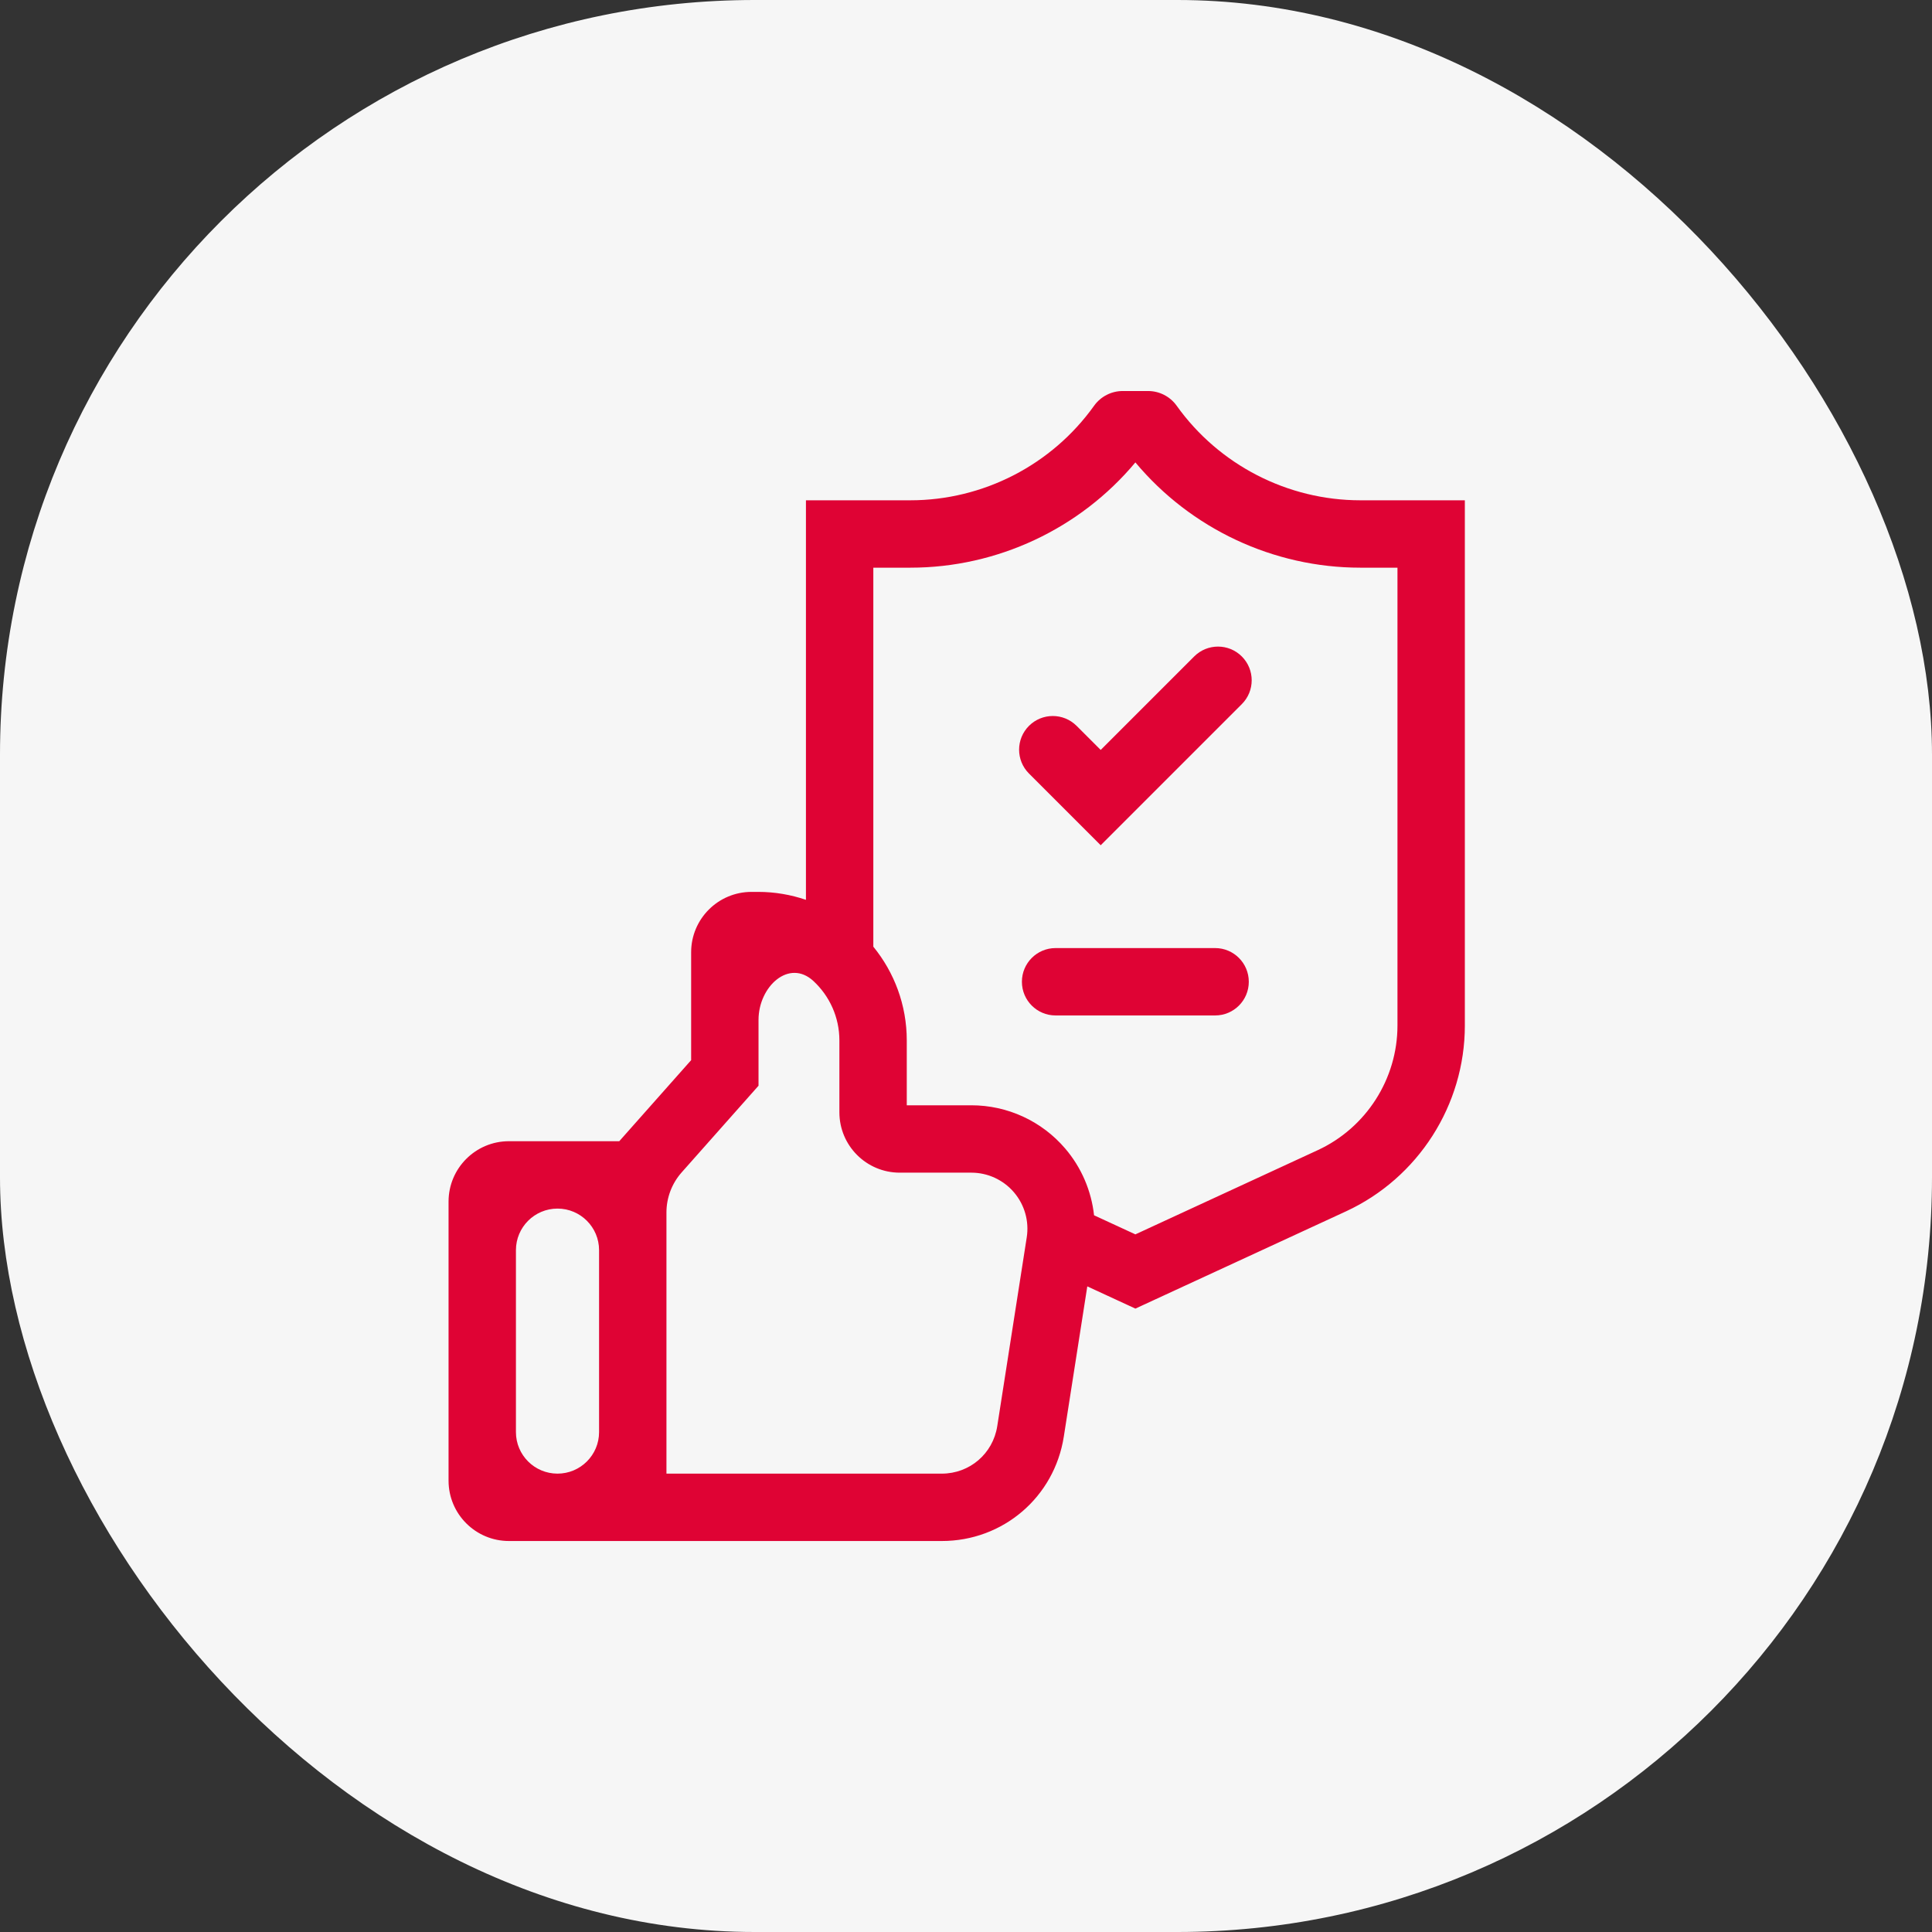
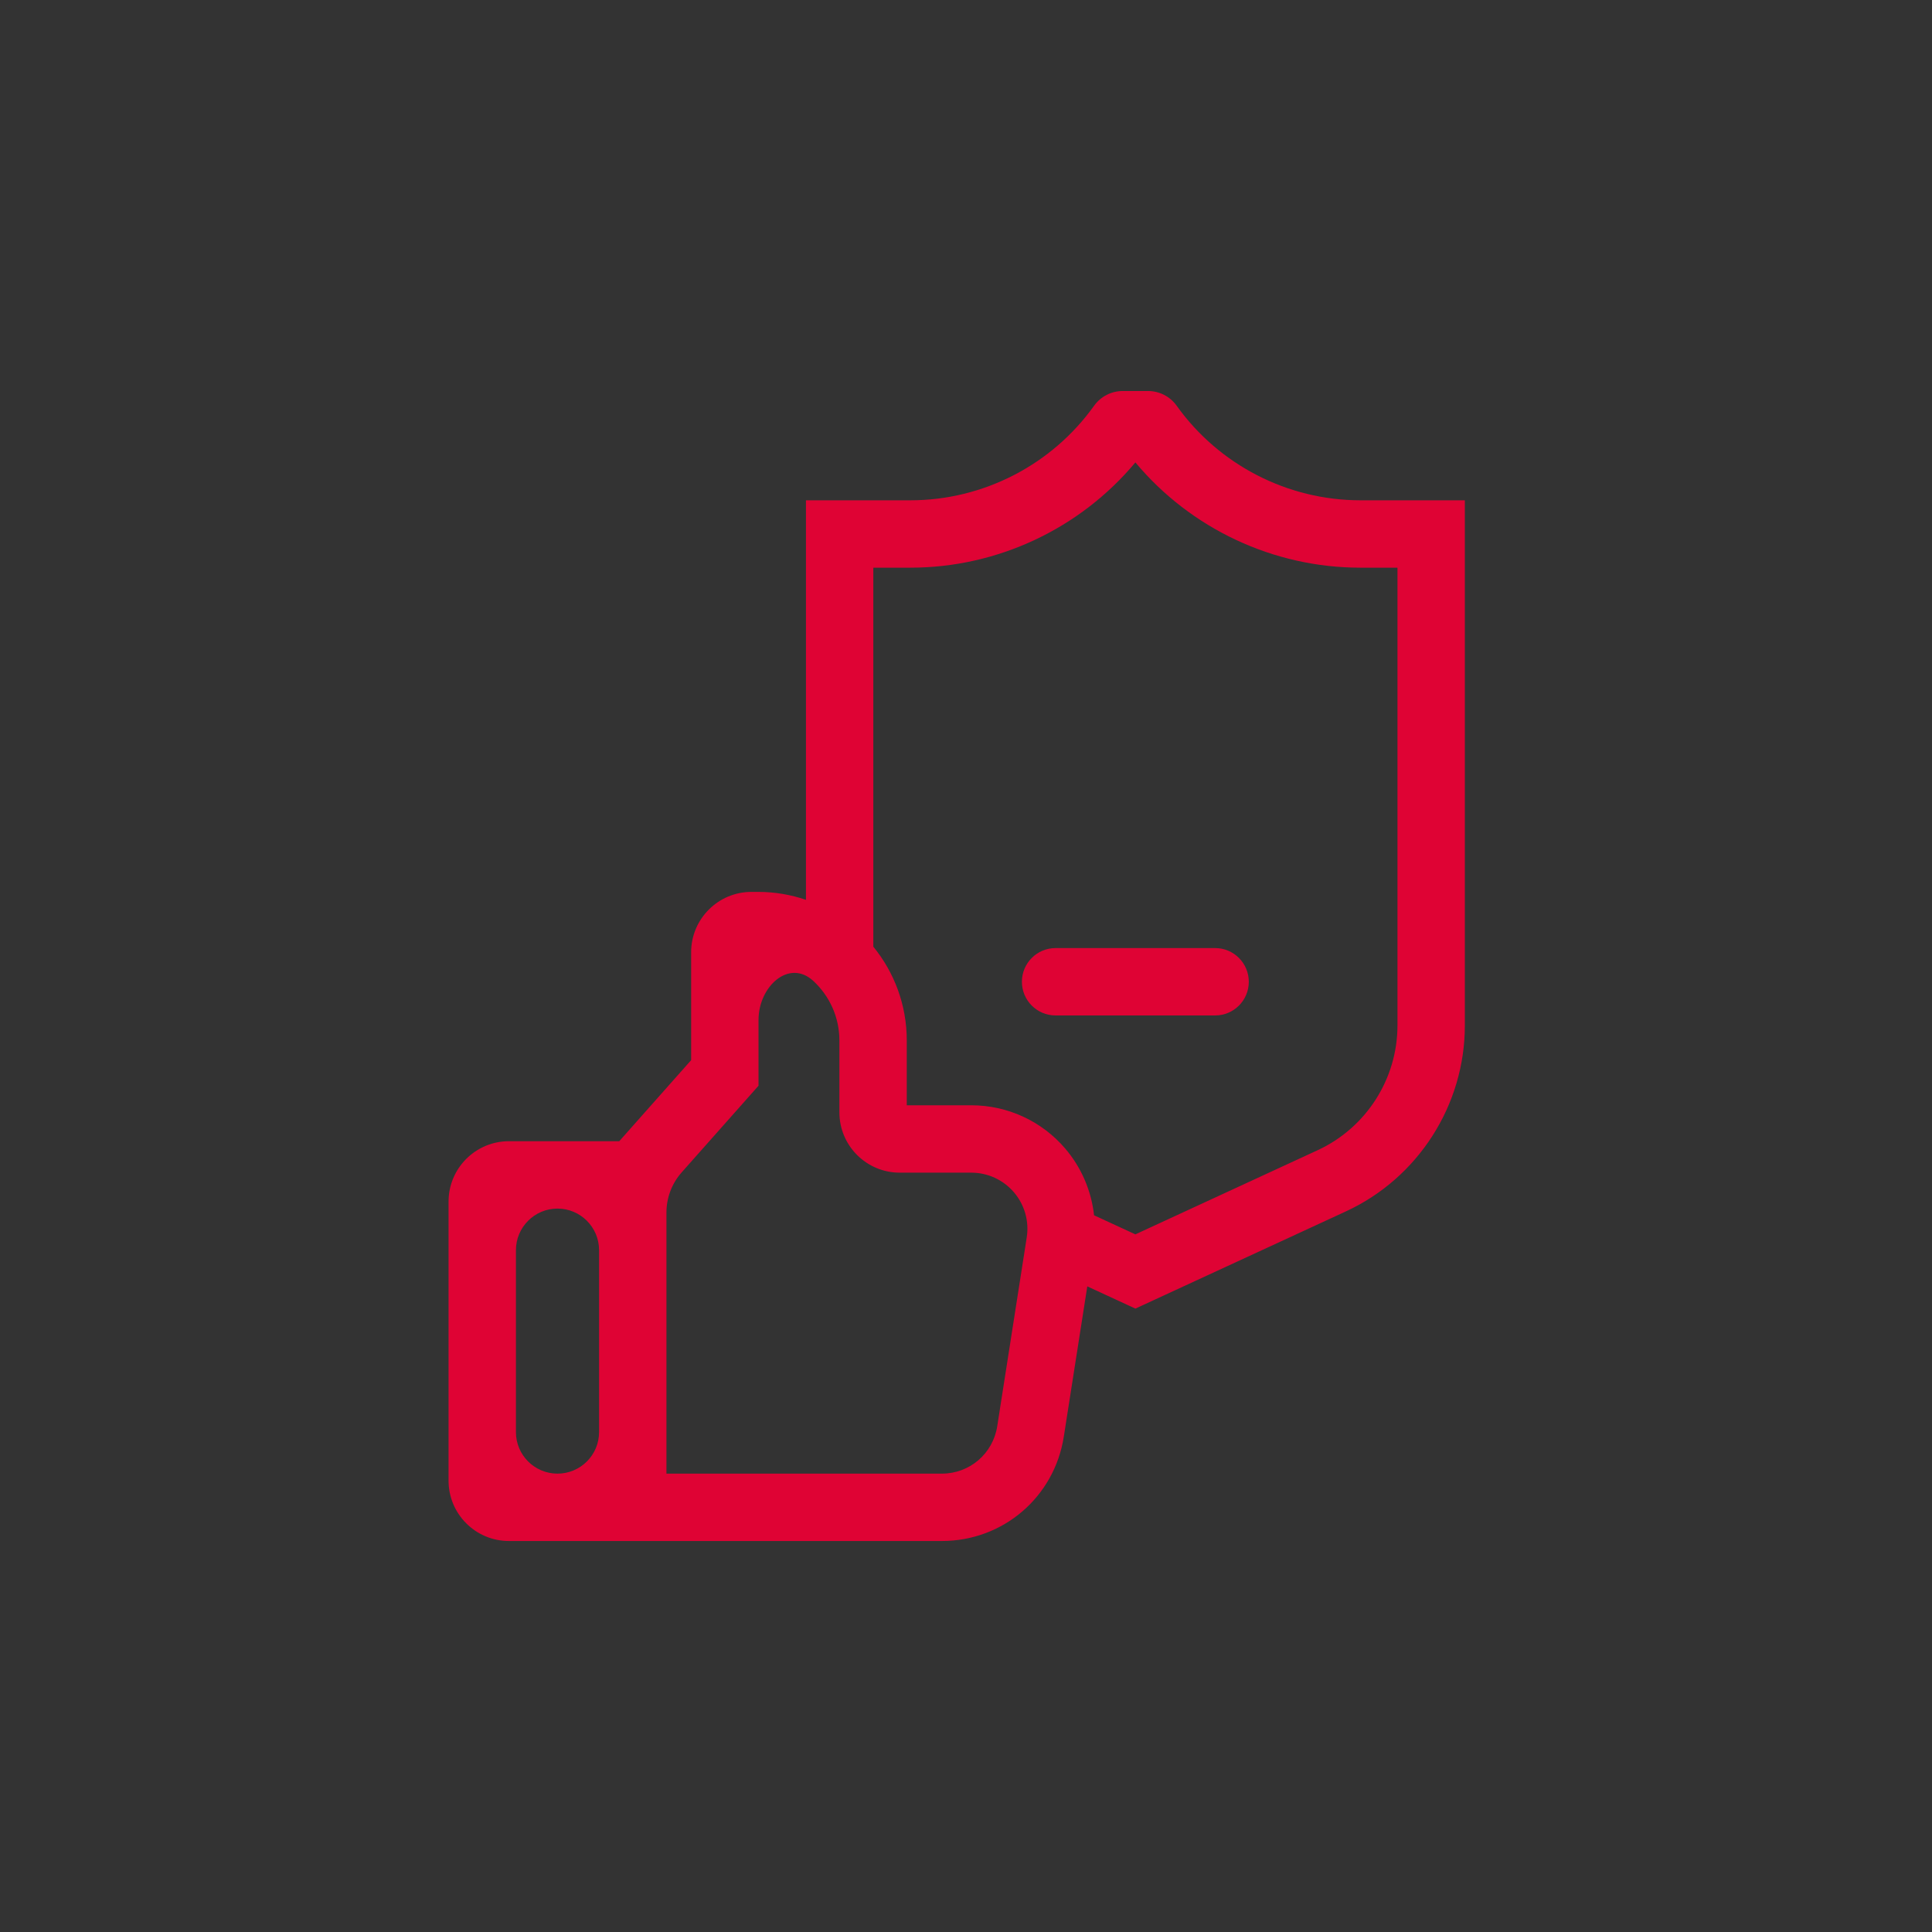
<svg xmlns="http://www.w3.org/2000/svg" width="64" height="64" viewBox="0 0 64 64" fill="none">
  <rect x="0" y="0" width="64" height="64" fill="#333333" stroke="none" />
-   <rect width="64" height="64" rx="25" fill="#F6F6F6" />
  <path d="M45.064 16.573C42.655 16.573 40.38 15.402 38.98 13.442C38.761 13.135 38.408 12.953 38.031 12.953H37.192C36.815 12.953 36.462 13.135 36.243 13.441C34.842 15.402 32.568 16.573 30.158 16.573H26.698V29.808C26.201 29.639 25.669 29.545 25.116 29.545H24.895C23.79 29.545 22.895 30.441 22.895 31.545V35.119L20.514 37.804H16.859C15.755 37.804 14.859 38.7 14.859 39.804V49.048C14.859 50.153 15.755 51.048 16.859 51.048H31.199C33.227 51.048 34.927 49.594 35.24 47.59L36.018 42.613L37.611 43.349L44.587 40.128C46.979 39.023 48.525 36.607 48.525 33.972V16.573H45.064ZM19.845 47.44C19.845 48.2 19.228 48.816 18.468 48.816C17.708 48.816 17.091 48.2 17.091 47.44V41.413C17.091 40.653 17.708 40.036 18.468 40.036C19.228 40.036 19.845 40.653 19.845 41.413V47.44ZM34.012 40.99L33.035 47.245C32.892 48.156 32.12 48.816 31.199 48.816H22.077V40.165C22.077 39.676 22.256 39.204 22.58 38.838L25.127 35.966V33.786C25.127 32.678 26.141 31.746 26.95 32.502C27.477 32.993 27.806 33.692 27.806 34.467V36.846C27.806 37.951 28.701 38.846 29.806 38.846H32.177C32.72 38.846 33.234 39.083 33.588 39.496C33.941 39.909 34.096 40.453 34.012 40.99ZM46.293 33.972C46.293 35.739 45.256 37.36 43.651 38.101L37.611 40.89L36.242 40.258C36.153 39.449 35.825 38.676 35.284 38.044C34.506 37.135 33.373 36.614 32.176 36.614H30.038V34.467C30.038 33.29 29.622 32.208 28.93 31.36V18.805H30.158C33.042 18.805 35.777 17.514 37.611 15.318C39.446 17.514 42.181 18.805 45.064 18.805H46.293V33.972Z" fill="#DF0334" />
-   <path d="M36.462 24.843L35.664 24.045C35.228 23.61 34.522 23.61 34.086 24.045C33.65 24.481 33.65 25.188 34.086 25.624L36.462 28L41.137 23.325C41.573 22.889 41.573 22.182 41.137 21.746C40.701 21.31 39.995 21.31 39.559 21.746L36.462 24.843Z" fill="#DF0334" />
  <path d="M33.852 32.522C33.852 31.906 34.351 31.406 34.968 31.406H40.252C40.869 31.406 41.368 31.906 41.368 32.522C41.368 33.139 40.869 33.638 40.252 33.638H34.968C34.351 33.638 33.852 33.139 33.852 32.522Z" fill="#DF0334" />
</svg>